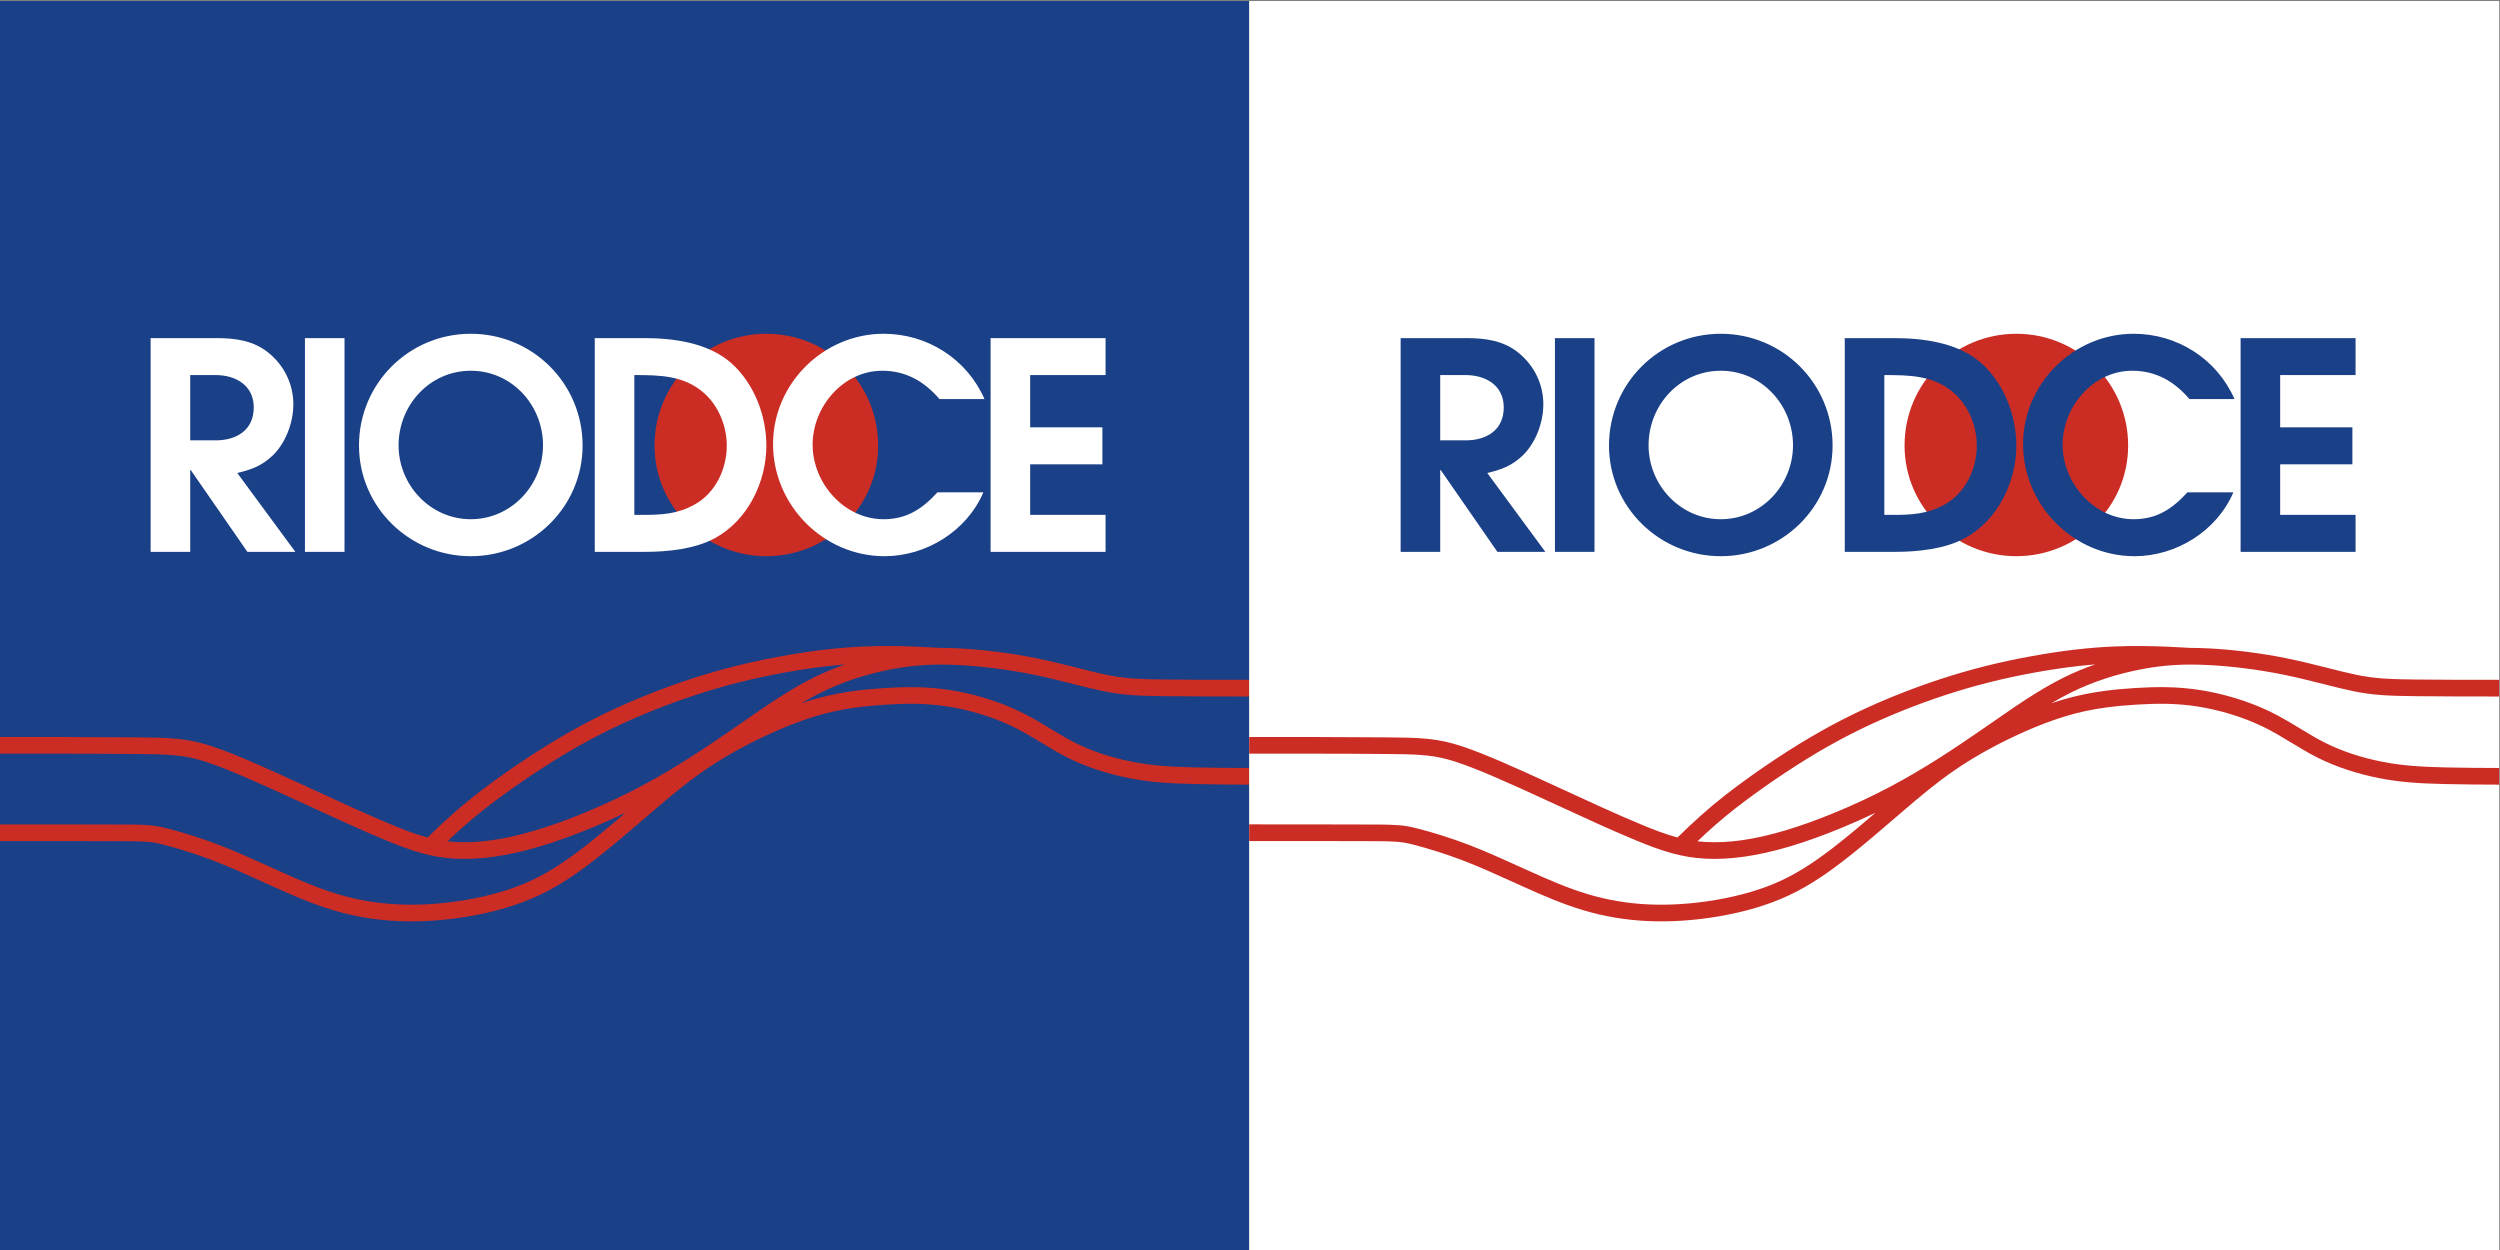
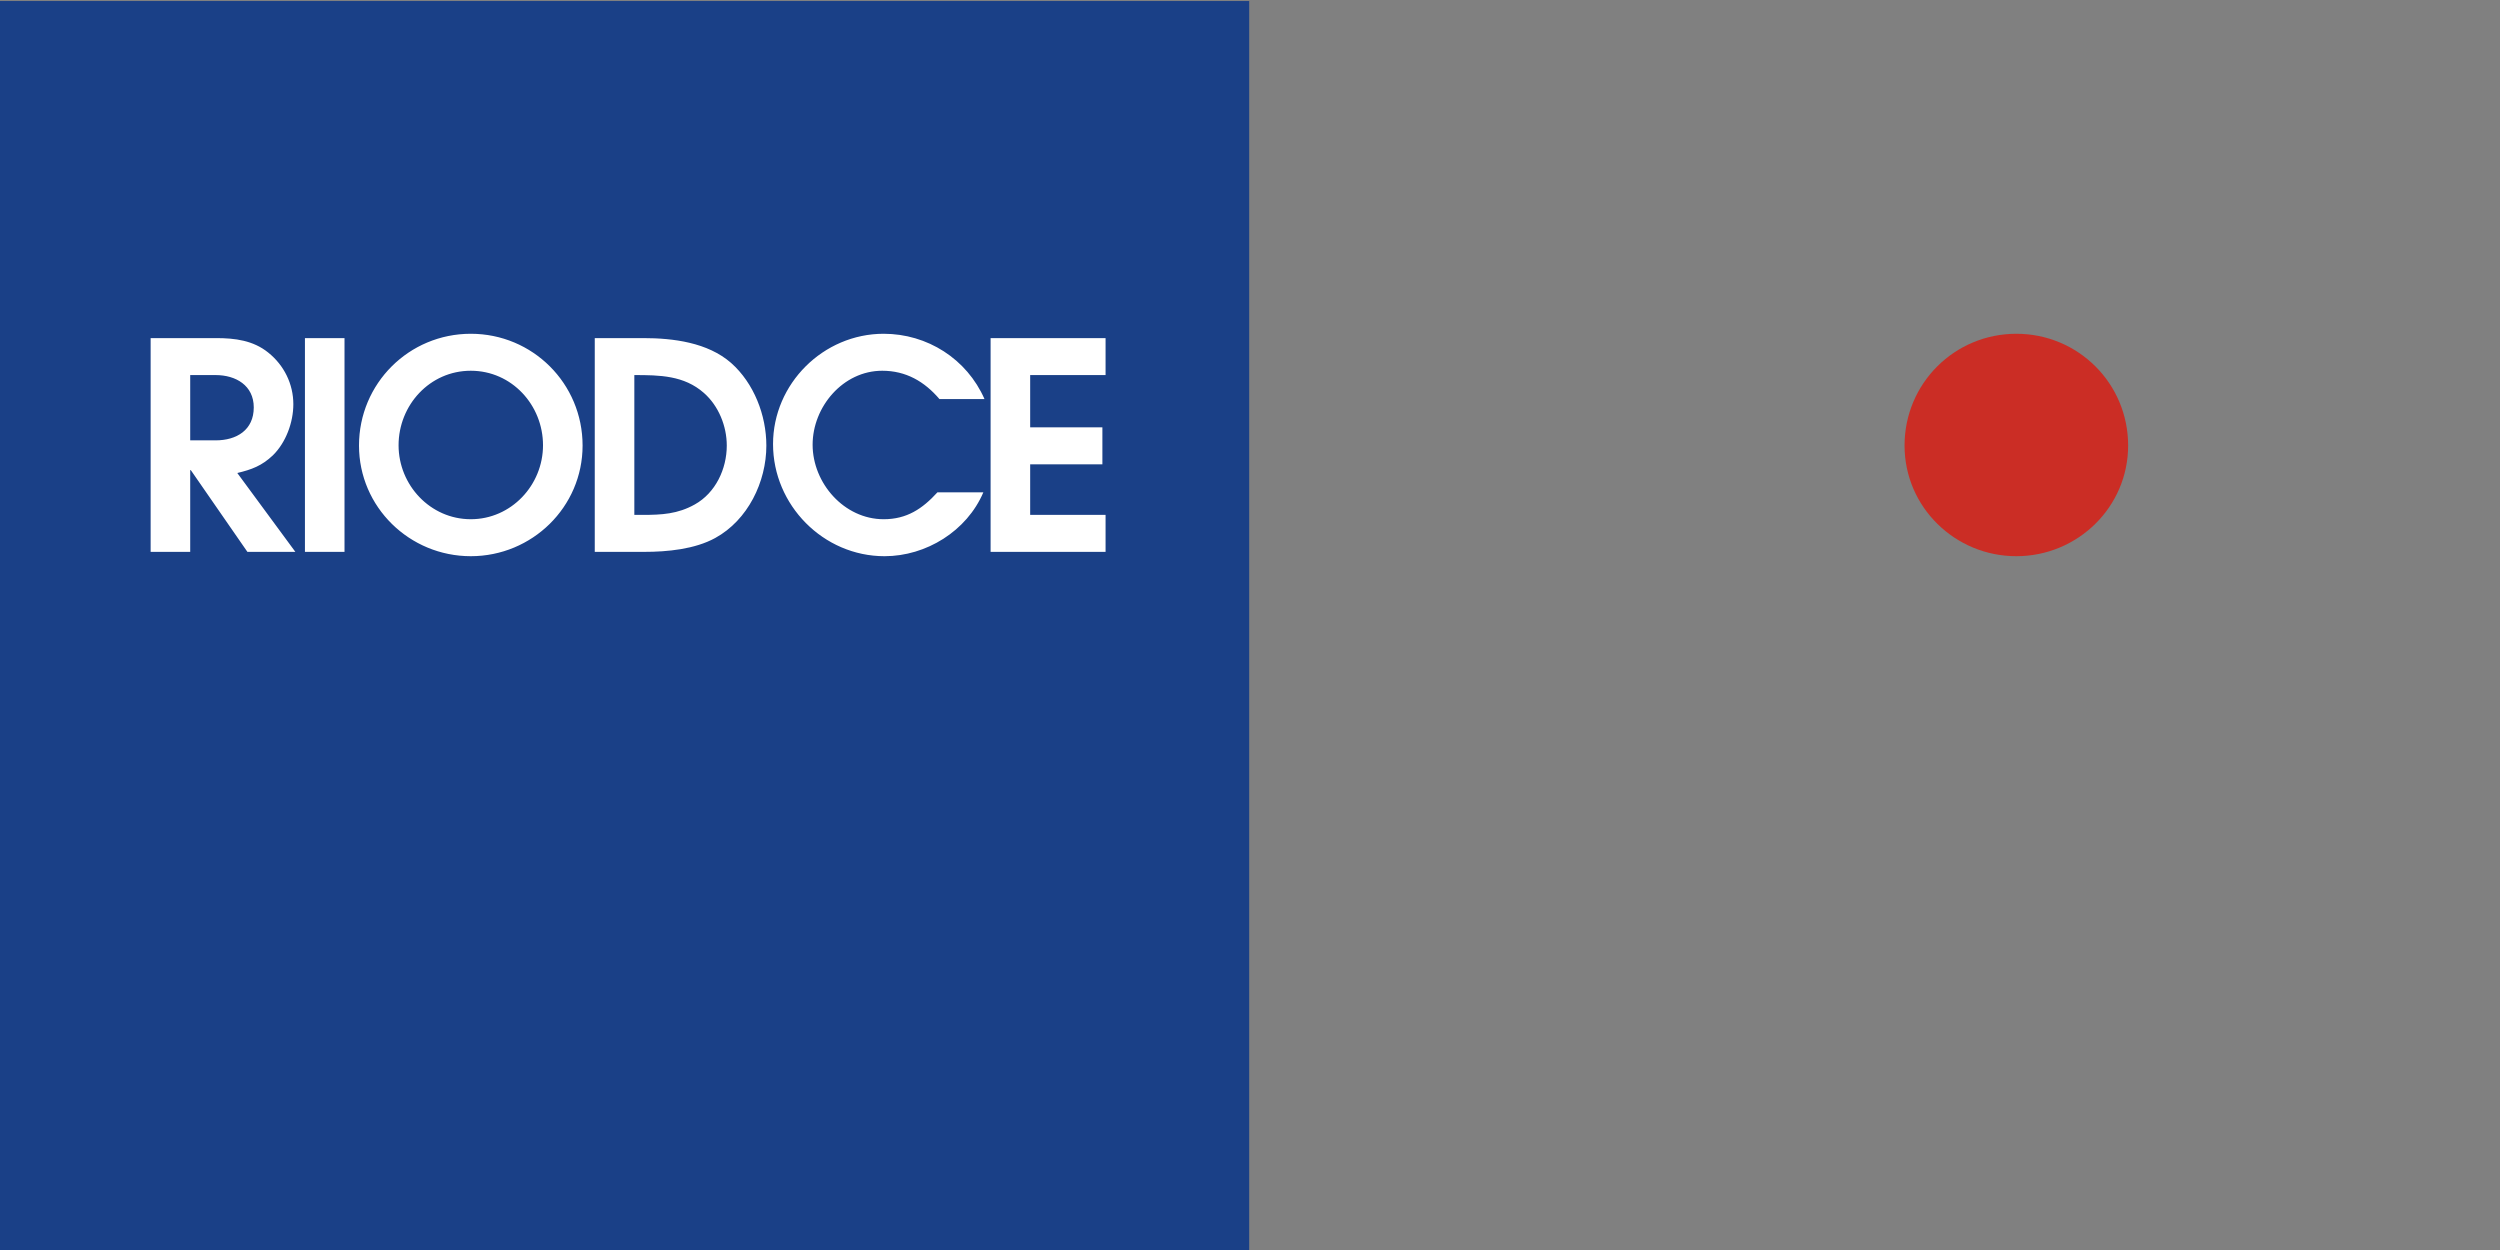
<svg xmlns="http://www.w3.org/2000/svg" xml:space="preserve" width="169.333mm" height="84.667mm" version="1.1" style="shape-rendering:geometricPrecision; text-rendering:geometricPrecision; image-rendering:optimizeQuality; fill-rule:evenodd; clip-rule:evenodd" viewBox="0 0 16933.32 8466.68">
  <rect x="0" y="0" width="16933.32" height="8466.68" fill="#808080" stroke="none" />
  <defs>
    <style type="text/css"> .fil0 {fill:#1A4087} .fil1 {fill:#CB2D25} .fil4 {fill:white} .fil5 {fill:#1A4087;fill-rule:nonzero} .fil2 {fill:#CB2D25;fill-rule:nonzero} .fil3 {fill:white;fill-rule:nonzero} </style>
  </defs>
  <g id="Camada_x0020_1">
    <g id="_2665798311024">
      <g>
        <rect class="fil0" x="-5.48" y="6.96" width="8466.66" height="8466.67" />
-         <path class="fil1" d="M5427.99 4763.46c42.72,-14.39 85.88,-27.46 129.46,-38.86 73.26,-19.2 147.58,-33.42 222.59,-43.77 71.44,-9.88 143.26,-16.25 215.23,-20.73 71.34,-4.45 142.69,-7.02 214.19,-5.59 75.67,1.52 150.91,7.62 225.72,19.29 81.82,12.75 163.16,31.87 242.33,56.12 77.28,23.67 153.63,52.56 226.52,87.53 72.88,34.97 141.59,76.23 210.6,118.09 55.54,33.68 111.2,67.49 169.34,96.56 58.41,29.19 119.37,53.68 181.34,74.24 66.78,22.14 135.27,39.76 204.3,53.36 63.68,12.53 127.5,21.12 192.16,26.71 75.8,6.54 151.93,9.47 227.96,11.33 123.75,3.07 247.68,3.64 371.45,3.98l0 112.98 -0.07 0c-124.66,-0.38 -249.43,-1.18 -374.07,-4.24 -78.31,-1.94 -156.92,-4.74 -234.98,-11.49 -68.68,-5.94 -136.49,-15.12 -204.14,-28.44 -73.71,-14.51 -146.71,-33.57 -218.02,-57.22 -67.11,-22.24 -133.09,-48.78 -196.33,-80.41 -60.93,-30.46 -119.13,-65.7 -177.33,-101 -65.78,-39.89 -131.44,-79.46 -200.9,-112.77 -67.77,-32.51 -138.8,-59.37 -210.66,-81.38 -74.08,-22.69 -150.23,-40.62 -226.8,-52.55 -69.82,-10.9 -140.03,-16.57 -210.65,-17.98 -68.45,-1.37 -136.87,1.24 -205.19,5.51 -69.07,4.31 -138,10.39 -206.55,19.83 -70.66,9.74 -140.65,23.11 -209.66,41.16 -69.23,18.14 -137.42,40.94 -204.29,66.38 -76.6,29.16 -151.86,61.99 -225.75,97.44 -68.62,32.92 -136.12,68.2 -202.16,106 -63.57,36.4 -125.81,75.21 -186.09,116.83 -59.02,40.74 -116.08,84.18 -171.95,129.12 -57.56,46.28 -113.9,94.04 -169.92,142.15l-56.83 48.8c-101.6,87.27 -203.18,174.56 -308.23,257.72 -63.62,50.36 -128.52,99.3 -196.11,144.28 -68.46,45.56 -139.56,86.94 -214.04,121.87 -72.2,33.87 -147.23,61.63 -223.63,84.39 -83.74,24.96 -169.3,44.05 -255.42,58.64 -80.62,13.67 -161.96,23.35 -243.56,28.69 -78.3,5.12 -156.97,6.18 -235.36,2.51 -75.05,-3.51 -149.82,-11.37 -223.89,-23.99 -71.75,-12.23 -142.66,-28.89 -212.4,-49.71 -69.09,-20.62 -136.85,-45.37 -203.7,-72.32 -67.9,-27.38 -134.89,-56.98 -201.61,-87.06 -22.69,-10.22 -45.36,-20.5 -68.02,-30.77 -112.91,-51.22 -226.15,-102.82 -341.99,-147.07 -56.77,-21.7 -114.3,-41.62 -172.24,-59.97 -56.55,-17.92 -113.9,-34.74 -171.48,-49.06 -35.87,-8.93 -66.6,-14.57 -103.66,-17.08 -70.67,-4.78 -144.21,-3.84 -215.06,-4.12 -261.29,-1.04 -522.63,-0.7 -783.92,-0.73l0 -112.98c261.45,0.04 522.91,-0.03 784.35,0.99 73.16,0.28 149.22,-0.74 222.19,4.21 43.89,2.96 80.68,9.59 123.14,20.16 59.95,14.93 119.62,32.24 178.49,50.9 60.03,19.04 119.61,39.69 178.44,62.16 117.95,45.08 233.23,97.57 348.21,149.71 22.63,10.26 45.27,20.52 67.92,30.73 65.31,29.42 130.85,58.51 197.29,85.29 63.64,25.66 128.15,49.15 193.91,68.81 65.39,19.53 131.86,35.13 199.13,46.6 69.44,11.85 139.54,19.33 209.9,22.62 74.33,3.48 148.94,2.4 223.18,-2.45 77.75,-5.08 155.26,-14.35 232.08,-27.37 81.55,-13.82 162.56,-31.91 241.84,-55.54 71.01,-21.17 140.95,-46.79 208.07,-78.27 69.42,-32.56 135.66,-71.37 199.46,-113.84 65,-43.26 127.43,-90.2 188.62,-138.64 83.67,-66.25 165.12,-135.28 246.16,-204.73 -73.03,34.99 -147.07,67.94 -221.71,98.94 -119.27,49.56 -241.64,94.72 -365.55,131.31 -101.54,29.99 -205.37,54.3 -310.34,68.62 -85.1,11.61 -171.27,16.61 -257.11,11.96 -76.92,-4.18 -150,-16.31 -224.26,-36.68 -82.28,-22.58 -162.63,-53.69 -241.43,-86.22 -182.5,-75.35 -362.75,-159.68 -542.19,-242.15l-99.44 -45.71c-105.59,-48.52 -211.42,-96.69 -318.19,-142.56 -85,-36.52 -172.23,-72.81 -260.15,-101.66 -66.3,-21.77 -128.69,-36.29 -198.17,-43.49 -92.31,-9.57 -188.71,-9.43 -281.51,-10.28 -307.35,-2.79 -614.96,-2.11 -922.33,-2.15l0 -113.01c307.71,0.04 615.57,-0.35 923.26,2.45 96.39,0.87 196.24,0.82 292.13,10.76 77.83,8.07 147.23,23.99 221.63,48.42 91.24,29.94 181.54,67.29 269.73,105.19 107.57,46.2 214.17,94.94 320.54,143.83l99.44 45.7c178.11,81.84 357.04,165.59 538.18,240.38 74.36,30.71 150.53,60.45 228.19,81.75 2.68,0.74 5.36,1.47 8.04,2.18 103.35,-101.46 205.58,-194.53 320.21,-284.22 90.29,-70.65 183.78,-137.97 278.49,-202.55 95.4,-65.03 192.76,-127.71 292.1,-186.55 96.6,-57.22 195.31,-110.65 296.2,-159.91 95.55,-46.66 192.85,-89.4 291.46,-129.11 98.56,-39.67 198.32,-76.32 299.27,-109.46 102.6,-33.68 206.36,-63.8 311.13,-90 101.34,-25.34 203.72,-47.06 306.48,-65.78 101.83,-18.55 204.47,-34.29 307.31,-46.05 82.31,-9.4 164.88,-16.09 247.65,-19.8 67.64,-3.04 135.27,-3.94 202.98,-3.29 57.22,0.53 114.38,2.15 171.56,4.61 51.37,2.21 102.71,5.09 153.47,7.98 39.45,0.02 79.46,1.19 119.42,3.19 88.51,4.42 177.04,12.78 264.93,24 89.39,11.42 178.56,25.94 266.86,43.94 92.69,18.9 184.27,41.76 275.95,64.92 63.29,15.98 126.94,32.49 190.85,45.73 58.29,12.06 115.36,20.22 174.7,24.7 74.64,5.66 150.1,6.69 224.93,7.59 189.78,2.3 379.77,2.07 569.57,2.14l0 113.01 -0.01 0c-190.26,-0.09 -380.64,-0.11 -570.9,-2.42 -77.13,-0.94 -155.09,-1.88 -232.03,-7.7 -64.12,-4.85 -125.92,-13.82 -188.91,-26.86 -65.6,-13.6 -130.73,-30.29 -195.68,-46.69 -90.01,-22.74 -180.04,-45.37 -271.02,-63.92 -85.54,-17.45 -171.9,-31.54 -258.5,-42.6 -84.98,-10.87 -170.57,-18.88 -256.15,-23.16 -74.23,-3.71 -148.4,-4.37 -222.61,-0.02 -73.11,4.3 -145.41,13.47 -217.41,26.79 -86.09,15.95 -171.25,37.48 -254.43,64.78 -79.85,26.19 -157.97,57.77 -233.24,95.15 -44.95,22.32 -89,46.71 -132.3,72.42zm-2397.11 934.95c18.99,2.16 38.07,3.73 57.19,4.77 78.82,4.27 157.97,-0.42 236.12,-11.09 99.27,-13.54 197.55,-36.7 293.57,-65.06 120.04,-35.44 238.6,-79.3 354.15,-127.29 124.04,-51.54 246.24,-108.81 364.98,-171.6 114.65,-60.63 226.23,-126.74 335.6,-196.41 101.71,-64.8 201.45,-132.52 300.59,-201.14l50.66 -35.07c156.25,-108.13 316.1,-220.98 486.53,-305.62 69.55,-34.54 141.37,-64.46 214.7,-89.98 -37.99,3.14 -75.95,6.92 -113.84,11.24 -100.44,11.48 -200.68,26.68 -300.12,44.81 -100.31,18.27 -200.18,39.63 -299.1,64.36 -102.21,25.54 -203.43,54.92 -303.51,87.78 -98.57,32.37 -196.01,68.07 -292.24,106.83 -96.13,38.71 -190.89,80.5 -284.01,125.96 -98.18,47.94 -194.23,99.85 -288.23,155.53 -97.24,57.61 -192.56,118.95 -285.94,182.62 -92.71,63.2 -184.32,129.02 -272.68,198.17 -89.61,70.12 -172.8,143.09 -254.42,221.19z" />
-         <path class="fil2" d="M5947.93 3017.93c0,-420.67 -338.5,-757.22 -757.21,-757.22 -418.72,0 -757.22,336.55 -757.22,757.22 0,416.76 342.42,749.39 757.22,749.39 414.8,0 757.21,-332.63 757.21,-749.39z" />
        <path class="fil3" d="M7488.38 3737.97l0 -250.45 -510.69 0 0 -342.41 489.16 0 0 -250.45 -489.16 0 0 -354.15 510.69 0 0 -250.44 -778.75 0 0 1447.9 778.75 0zm-5487.82 0l-393.28 -534.16c97.83,-23.48 166.3,-48.91 240.66,-119.35 88.05,-86.1 138.92,-223.06 138.92,-346.32 0,-136.97 -62.61,-264.15 -170.23,-350.24 -101.74,-82.18 -225,-97.83 -352.19,-97.83l-444.15 0 0 1447.9 268.05 0 0 -553.73 3.91 0 383.5 553.73 324.81 0zm-281.76 -978.31c0,152.61 -115.44,223.05 -258.27,223.05l-172.19 0 0 -442.2 172.19 0c136.96,0 258.27,70.44 258.27,219.15zm614.67 978.31l0 -1447.9 -268.06 0 0 1447.9 268.06 0zm1612.55 -720.04c0,-420.67 -338.5,-757.22 -757.21,-757.22 -418.72,0 -757.22,336.55 -757.22,757.22 0,416.76 342.42,749.39 757.22,749.39 414.8,0 757.21,-332.63 757.21,-749.39zm-268.06 -1.96c0,270.02 -215.22,500.89 -489.15,500.89 -273.93,0 -489.16,-230.87 -489.16,-500.89 0,-271.96 211.31,-504.81 489.16,-504.81 277.84,0 489.15,232.85 489.15,504.81zm1512.76 1.96c0,-205.45 -84.14,-422.63 -238.72,-559.59 -158.48,-138.92 -393.28,-168.27 -594.81,-168.27l-328.71 0 0 1447.9 334.58 0c156.54,0 342.42,-17.61 481.33,-93.92 221.11,-121.32 346.33,-379.58 346.33,-626.12zm-268.06 0c0,158.49 -76.3,320.89 -217.18,399.16 -115.44,64.56 -223.06,70.43 -352.2,70.43l-56.74 0 0 -947.01c170.22,0 336.54,1.97 471.55,121.32 99.79,88.05 154.57,225.01 154.57,356.1zm1745.6 -315.02c-119.36,-271.97 -387.41,-442.2 -682.86,-442.2 -408.94,0 -749.39,338.5 -749.39,747.44 0,412.85 340.45,759.17 755.26,759.17 281.74,0 557.63,-170.23 669.15,-432.41l-311.1 0c-101.74,111.52 -207.4,181.95 -363.92,181.95 -268.06,0 -481.33,-244.57 -481.33,-504.8 0,-256.31 205.44,-500.9 471.55,-500.9 160.43,0 285.65,72.4 387.41,191.75l305.23 0z" />
      </g>
      <g>
-         <rect class="fil4" x="8461.17" y="6.96" width="8466.66" height="8466.67" />
        <path class="fil2" d="M14414.58 3017.93c0,-420.67 -338.49,-757.22 -757.2,-757.22 -418.73,0 -757.22,336.55 -757.22,757.22 0,416.76 342.41,749.39 757.22,749.39 414.8,0 757.2,-332.63 757.2,-749.39z" />
-         <path class="fil5" d="M15955.03 3737.97l0 -250.45 -510.68 0 0 -342.41 489.16 0 0 -250.45 -489.16 0 0 -354.15 510.68 0 0 -250.44 -778.74 0 0 1447.9 778.74 0zm-5487.82 0l-393.28 -534.16c97.83,-23.48 166.31,-48.91 240.67,-119.35 88.05,-86.1 138.91,-223.06 138.91,-346.32 0,-136.97 -62.6,-264.15 -170.23,-350.24 -101.74,-82.18 -225,-97.83 -352.18,-97.83l-444.16 0 0 1447.9 268.06 0 0 -553.73 3.91 0 383.5 553.73 324.8 0zm-281.76 -978.31c0,152.61 -115.44,223.05 -258.26,223.05l-172.19 0 0 -442.2 172.19 0c136.95,0 258.26,70.44 258.26,219.15zm614.67 978.31l0 -1447.9 -268.06 0 0 1447.9 268.06 0zm1612.55 -720.04c0,-420.67 -338.49,-757.22 -757.2,-757.22 -418.73,0 -757.22,336.55 -757.22,757.22 0,416.76 342.41,749.39 757.22,749.39 414.8,0 757.2,-332.63 757.2,-749.39zm-268.06 -1.96c0,270.02 -215.22,500.89 -489.14,500.89 -273.93,0 -489.17,-230.87 -489.17,-500.89 0,-271.96 211.31,-504.81 489.17,-504.81 277.83,0 489.14,232.85 489.14,504.81zm1512.77 1.96c0,-205.45 -84.14,-422.63 -238.72,-559.59 -158.49,-138.92 -393.28,-168.27 -594.81,-168.27l-328.72 0 0 1447.9 334.59 0c156.54,0 342.42,-17.61 481.33,-93.92 221.1,-121.32 346.33,-379.58 346.33,-626.12zm-268.06 0c0,158.49 -76.31,320.89 -217.18,399.16 -115.45,64.56 -223.07,70.43 -352.2,70.43l-56.75 0 0 -947.01c170.23,0 336.55,1.97 471.55,121.32 99.79,88.05 154.58,225.01 154.58,356.1zm1745.59 -315.02c-119.35,-271.97 -387.41,-442.2 -682.86,-442.2 -408.93,0 -749.39,338.5 -749.39,747.44 0,412.85 340.46,759.17 755.26,759.17 281.75,0 557.64,-170.23 669.16,-432.41l-311.1 0c-101.74,111.52 -207.4,181.95 -363.93,181.95 -268.06,0 -481.33,-244.57 -481.33,-504.8 0,-256.31 205.44,-500.9 471.55,-500.9 160.44,0 285.66,72.4 387.41,191.75l305.23 0z" />
-         <path class="fil1" d="M13894.63 4763.46c42.72,-14.39 85.88,-27.46 129.47,-38.86 73.25,-19.2 147.57,-33.42 222.58,-43.77 71.44,-9.88 143.26,-16.25 215.23,-20.73 71.34,-4.45 142.69,-7.02 214.19,-5.59 75.67,1.52 150.91,7.62 225.72,19.29 81.82,12.75 163.17,31.87 242.33,56.12 77.28,23.67 153.63,52.56 226.52,87.53 72.89,34.97 141.59,76.23 210.6,118.09 55.54,33.68 111.2,67.49 169.34,96.56 58.42,29.19 119.37,53.68 181.34,74.24 66.78,22.14 135.27,39.76 204.3,53.36 63.68,12.53 127.51,21.12 192.17,26.71 75.79,6.54 151.93,9.47 227.95,11.33 123.75,3.07 247.68,3.64 371.45,3.98l0 112.98 -0.07 0c-124.65,-0.38 -249.43,-1.18 -374.06,-4.24 -78.31,-1.94 -156.93,-4.74 -234.99,-11.49 -68.67,-5.94 -136.49,-15.12 -204.13,-28.44 -73.72,-14.51 -146.72,-33.57 -218.03,-57.22 -67.11,-22.24 -133.08,-48.78 -196.33,-80.41 -60.93,-30.46 -119.13,-65.7 -177.32,-101 -65.79,-39.89 -131.45,-79.46 -200.9,-112.77 -67.78,-32.51 -138.81,-59.37 -210.67,-81.38 -74.08,-22.69 -150.22,-40.62 -226.8,-52.55 -69.82,-10.9 -140.03,-16.57 -210.65,-17.98 -68.45,-1.37 -136.87,1.24 -205.19,5.51 -69.06,4.31 -138,10.39 -206.55,19.83 -70.65,9.74 -140.65,23.11 -209.66,41.16 -69.23,18.14 -137.42,40.94 -204.28,66.38 -76.61,29.16 -151.87,61.99 -225.76,97.44 -68.62,32.92 -136.12,68.2 -202.16,106 -63.57,36.4 -125.81,75.21 -186.09,116.83 -59.02,40.74 -116.08,84.18 -171.95,129.12 -57.55,46.28 -113.9,94.04 -169.92,142.15l-56.83 48.8c-101.6,87.27 -203.18,174.56 -308.22,257.72 -63.63,50.36 -128.53,99.3 -196.12,144.28 -68.46,45.56 -139.56,86.94 -214.04,121.87 -72.2,33.87 -147.23,61.63 -223.63,84.39 -83.74,24.96 -169.3,44.05 -255.42,58.64 -80.62,13.67 -161.96,23.35 -243.56,28.69 -78.3,5.12 -156.97,6.18 -235.36,2.51 -75.05,-3.51 -149.82,-11.37 -223.89,-23.99 -71.75,-12.23 -142.66,-28.89 -212.39,-49.71 -69.1,-20.62 -136.86,-45.37 -203.71,-72.32 -67.9,-27.38 -134.88,-56.98 -201.61,-87.06 -22.69,-10.22 -45.36,-20.5 -68.02,-30.77 -112.9,-51.22 -226.14,-102.82 -341.99,-147.07 -56.77,-21.7 -114.3,-41.62 -172.24,-59.97 -56.55,-17.92 -113.9,-34.74 -171.48,-49.06 -35.87,-8.93 -66.59,-14.57 -103.66,-17.08 -70.67,-4.78 -144.21,-3.84 -215.06,-4.12 -261.29,-1.04 -522.63,-0.7 -783.91,-0.73l0 -112.98c261.44,0.04 522.91,-0.03 784.34,0.99 73.17,0.28 149.22,-0.74 222.19,4.21 43.89,2.96 80.68,9.59 123.14,20.16 59.95,14.93 119.62,32.24 178.49,50.9 60.03,19.04 119.61,39.69 178.44,62.16 117.96,45.08 233.24,97.57 348.21,149.71 22.64,10.26 45.27,20.52 67.92,30.73 65.31,29.42 130.85,58.51 197.29,85.29 63.64,25.66 128.15,49.15 193.91,68.81 65.39,19.53 131.86,35.13 199.13,46.6 69.44,11.85 139.54,19.33 209.9,22.62 74.33,3.48 148.95,2.4 223.18,-2.45 77.75,-5.08 155.27,-14.35 232.08,-27.37 81.55,-13.82 162.56,-31.91 241.84,-55.54 71.01,-21.17 140.95,-46.79 208.07,-78.27 69.42,-32.56 135.66,-71.37 199.46,-113.84 65,-43.26 127.43,-90.2 188.62,-138.64 83.67,-66.25 165.13,-135.28 246.16,-204.73 -73.03,34.99 -147.06,67.94 -221.71,98.94 -119.27,49.56 -241.64,94.72 -365.55,131.31 -101.54,29.99 -205.37,54.3 -310.33,68.62 -85.11,11.61 -171.28,16.61 -257.11,11.96 -76.93,-4.18 -150.01,-16.31 -224.27,-36.68 -82.28,-22.58 -162.63,-53.69 -241.43,-86.22 -182.5,-75.35 -362.75,-159.68 -542.18,-242.15l-99.45 -45.71c-105.59,-48.52 -211.41,-96.69 -318.19,-142.56 -85,-36.52 -172.23,-72.81 -260.15,-101.66 -66.3,-21.77 -128.68,-36.29 -198.17,-43.49 -92.31,-9.57 -188.71,-9.43 -281.5,-10.28 -307.36,-2.79 -614.97,-2.11 -922.33,-2.15l0 -113.01c307.7,0.04 615.56,-0.35 923.25,2.45 96.4,0.87 196.24,0.82 292.14,10.76 77.82,8.07 147.22,23.99 221.62,48.42 91.24,29.94 181.54,67.29 269.73,105.19 107.57,46.2 214.17,94.94 320.54,143.83l99.45 45.7c178.1,81.84 357.03,165.59 538.17,240.38 74.36,30.71 150.53,60.45 228.2,81.75 2.67,0.74 5.36,1.47 8.03,2.18 103.35,-101.46 205.59,-194.53 320.21,-284.22 90.29,-70.65 183.78,-137.97 278.5,-202.55 95.39,-65.03 192.75,-127.71 292.09,-186.55 96.61,-57.22 195.31,-110.65 296.2,-159.91 95.55,-46.66 192.85,-89.4 291.46,-129.11 98.56,-39.67 198.32,-76.32 299.27,-109.46 102.6,-33.68 206.36,-63.8 311.13,-90 101.35,-25.34 203.72,-47.06 306.48,-65.78 101.83,-18.55 204.47,-34.29 307.31,-46.05 82.31,-9.4 164.88,-16.09 247.65,-19.8 67.64,-3.04 135.27,-3.94 202.98,-3.29 57.22,0.53 114.38,2.15 171.56,4.61 51.37,2.21 102.71,5.09 153.48,7.98 39.44,0.02 79.45,1.19 119.42,3.19 88.5,4.42 177.03,12.78 264.92,24 89.4,11.42 178.56,25.94 266.87,43.94 92.68,18.9 184.26,41.76 275.94,64.92 63.29,15.98 126.94,32.49 190.85,45.73 58.29,12.06 115.36,20.22 174.7,24.7 74.64,5.66 150.1,6.69 224.93,7.59 189.78,2.3 379.77,2.07 569.57,2.14l0 113.01 -0.01 0c-190.26,-0.09 -380.64,-0.11 -570.9,-2.42 -77.13,-0.94 -155.09,-1.88 -232.03,-7.7 -64.12,-4.85 -125.92,-13.82 -188.91,-26.86 -65.6,-13.6 -130.73,-30.29 -195.67,-46.69 -90.02,-22.74 -180.05,-45.37 -271.03,-63.92 -85.54,-17.45 -171.9,-31.54 -258.49,-42.6 -84.99,-10.87 -170.58,-18.88 -256.16,-23.16 -74.22,-3.71 -148.4,-4.37 -222.61,-0.02 -73.11,4.3 -145.41,13.47 -217.41,26.79 -86.09,15.95 -171.25,37.48 -254.43,64.78 -79.84,26.19 -157.97,57.77 -233.24,95.15 -44.95,22.32 -89,46.71 -132.3,72.42zm-2397.11 934.95c18.99,2.16 38.07,3.73 57.19,4.77 78.82,4.27 157.97,-0.42 236.12,-11.09 99.27,-13.54 197.56,-36.7 293.57,-65.06 120.04,-35.44 238.6,-79.3 354.15,-127.29 124.04,-51.54 246.24,-108.81 364.98,-171.6 114.65,-60.63 226.23,-126.74 335.6,-196.41 101.71,-64.8 201.45,-132.52 300.59,-201.14l50.67 -35.07c156.24,-108.13 316.09,-220.98 486.52,-305.62 69.55,-34.54 141.38,-64.46 214.7,-89.98 -37.99,3.14 -75.94,6.92 -113.84,11.24 -100.44,11.48 -200.67,26.68 -300.12,44.81 -100.31,18.27 -200.18,39.63 -299.1,64.36 -102.21,25.54 -203.43,54.92 -303.51,87.78 -98.57,32.37 -196.01,68.07 -292.24,106.83 -96.13,38.71 -190.89,80.5 -284.01,125.96 -98.18,47.94 -194.23,99.85 -288.23,155.53 -97.24,57.61 -192.56,118.95 -285.94,182.62 -92.71,63.2 -184.32,129.02 -272.68,198.17 -89.61,70.12 -172.8,143.09 -254.42,221.19z" />
      </g>
    </g>
  </g>
</svg>